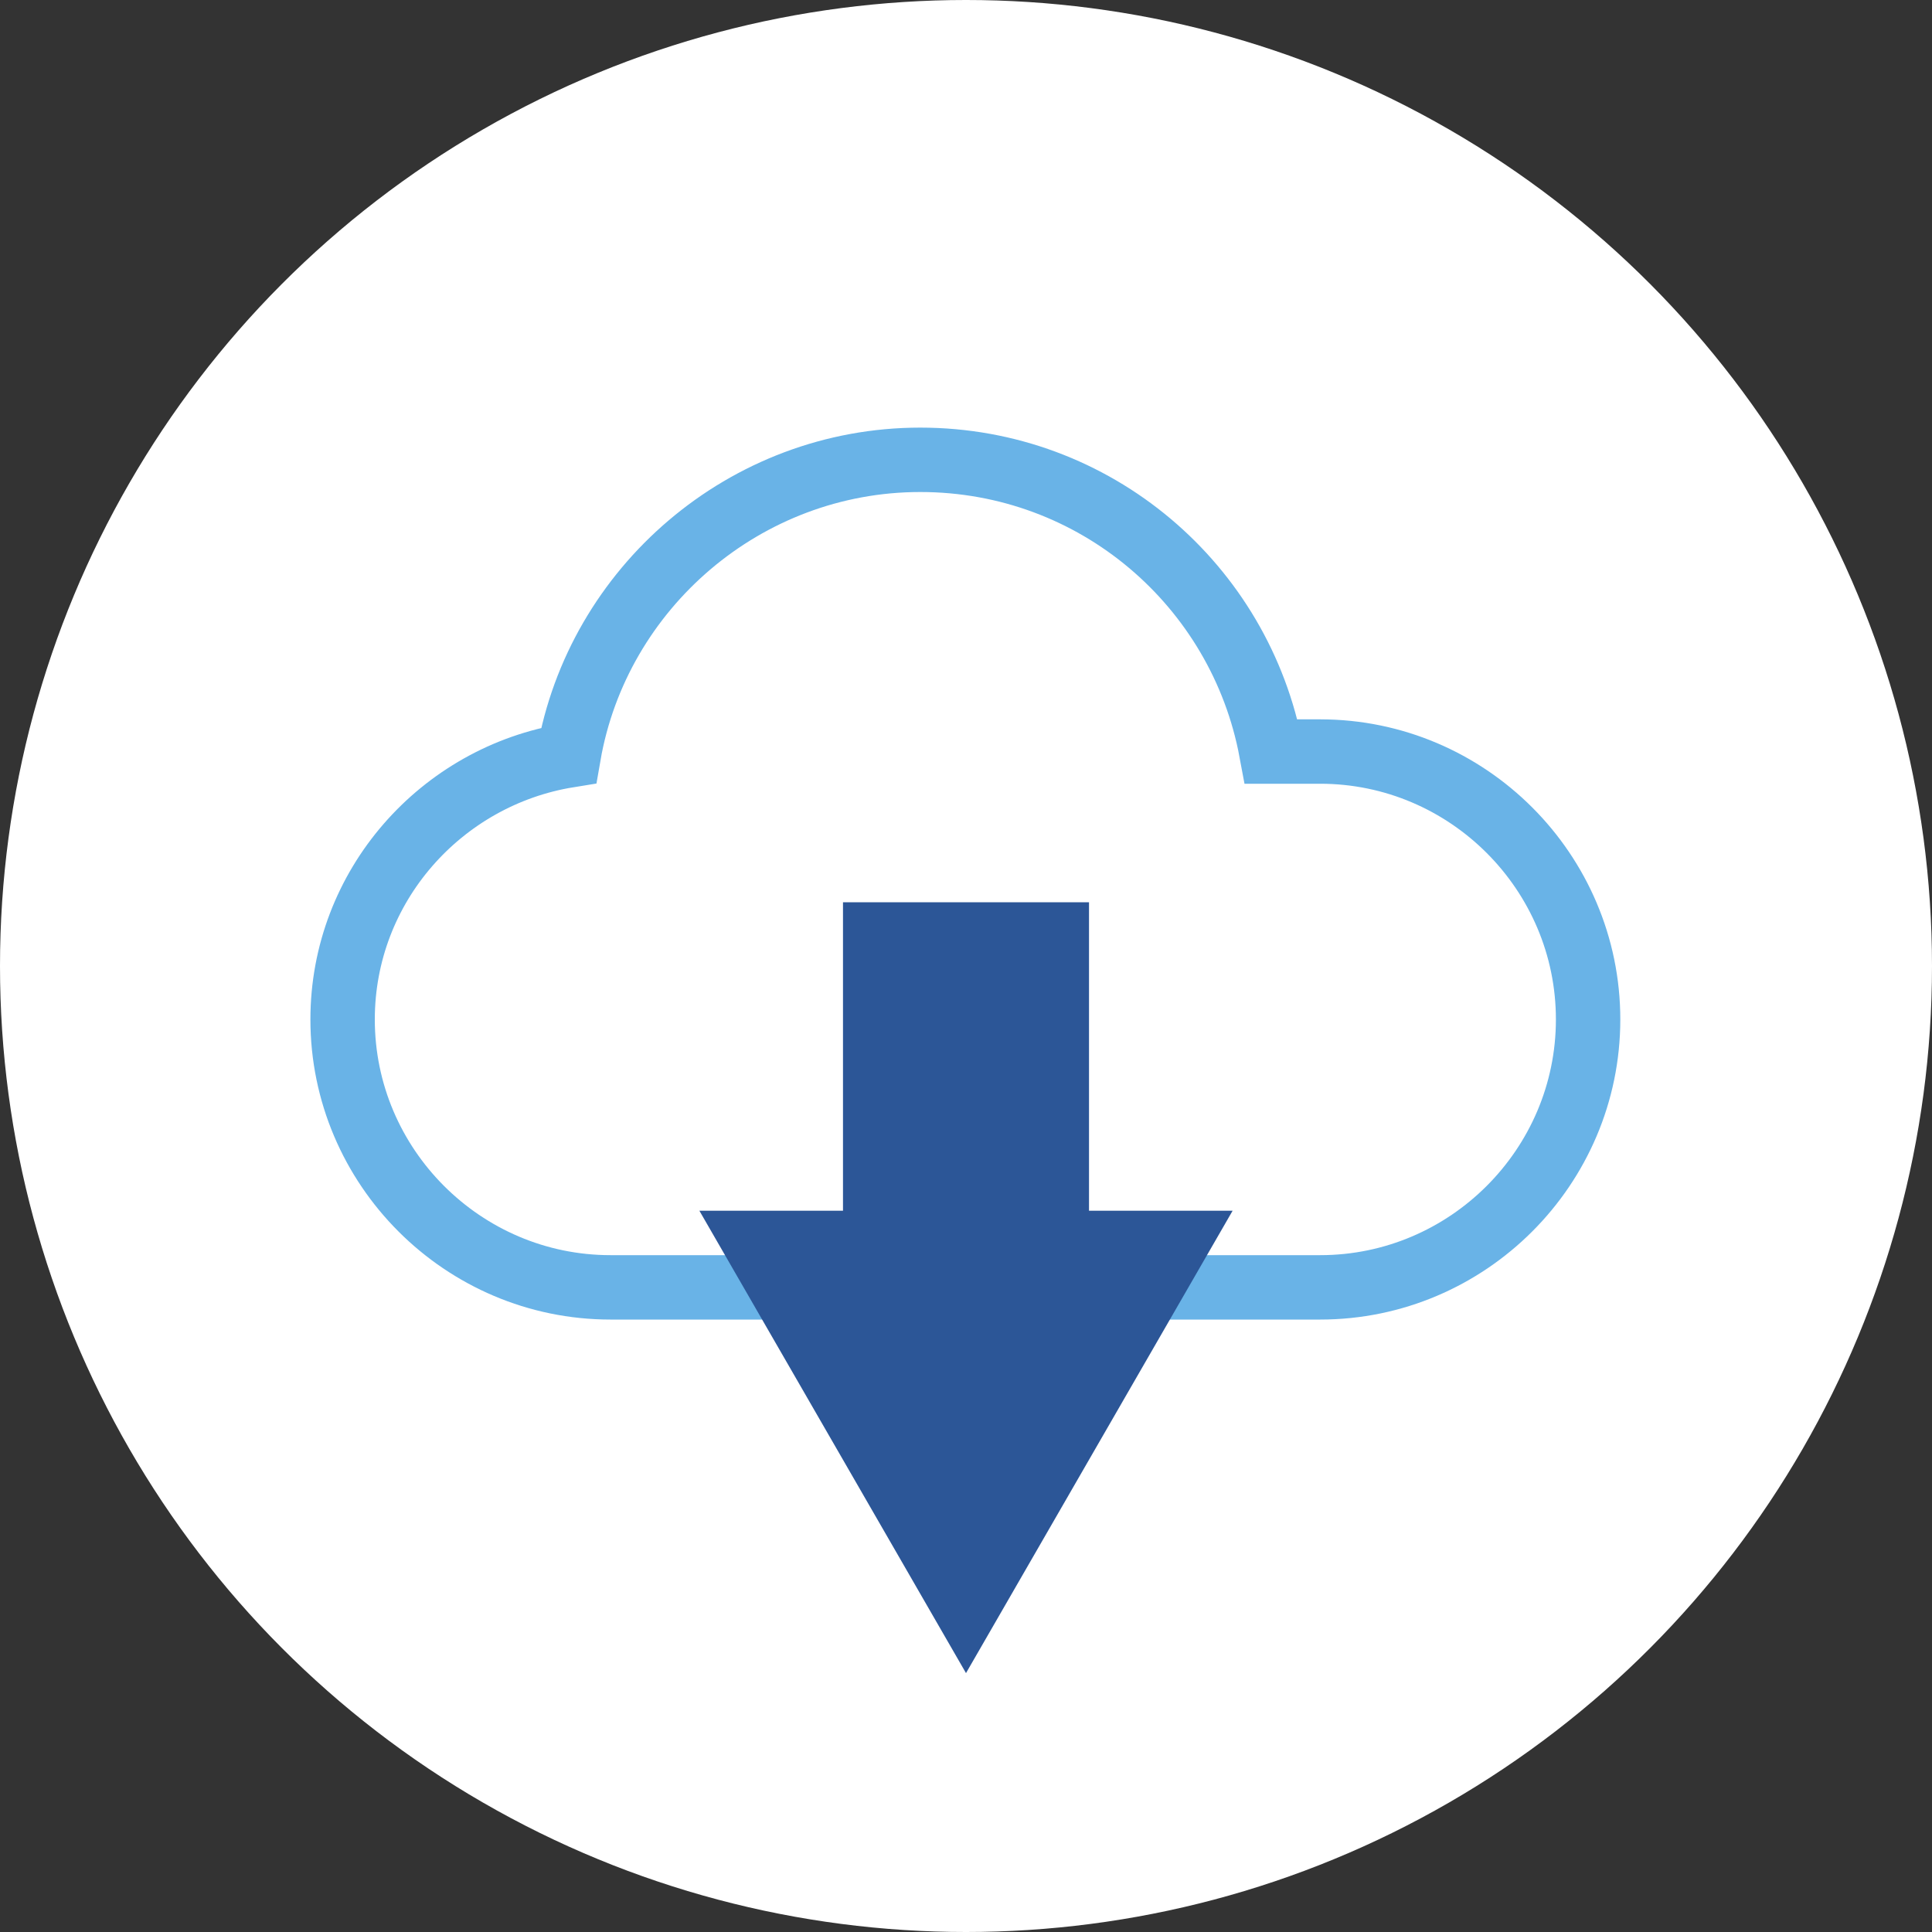
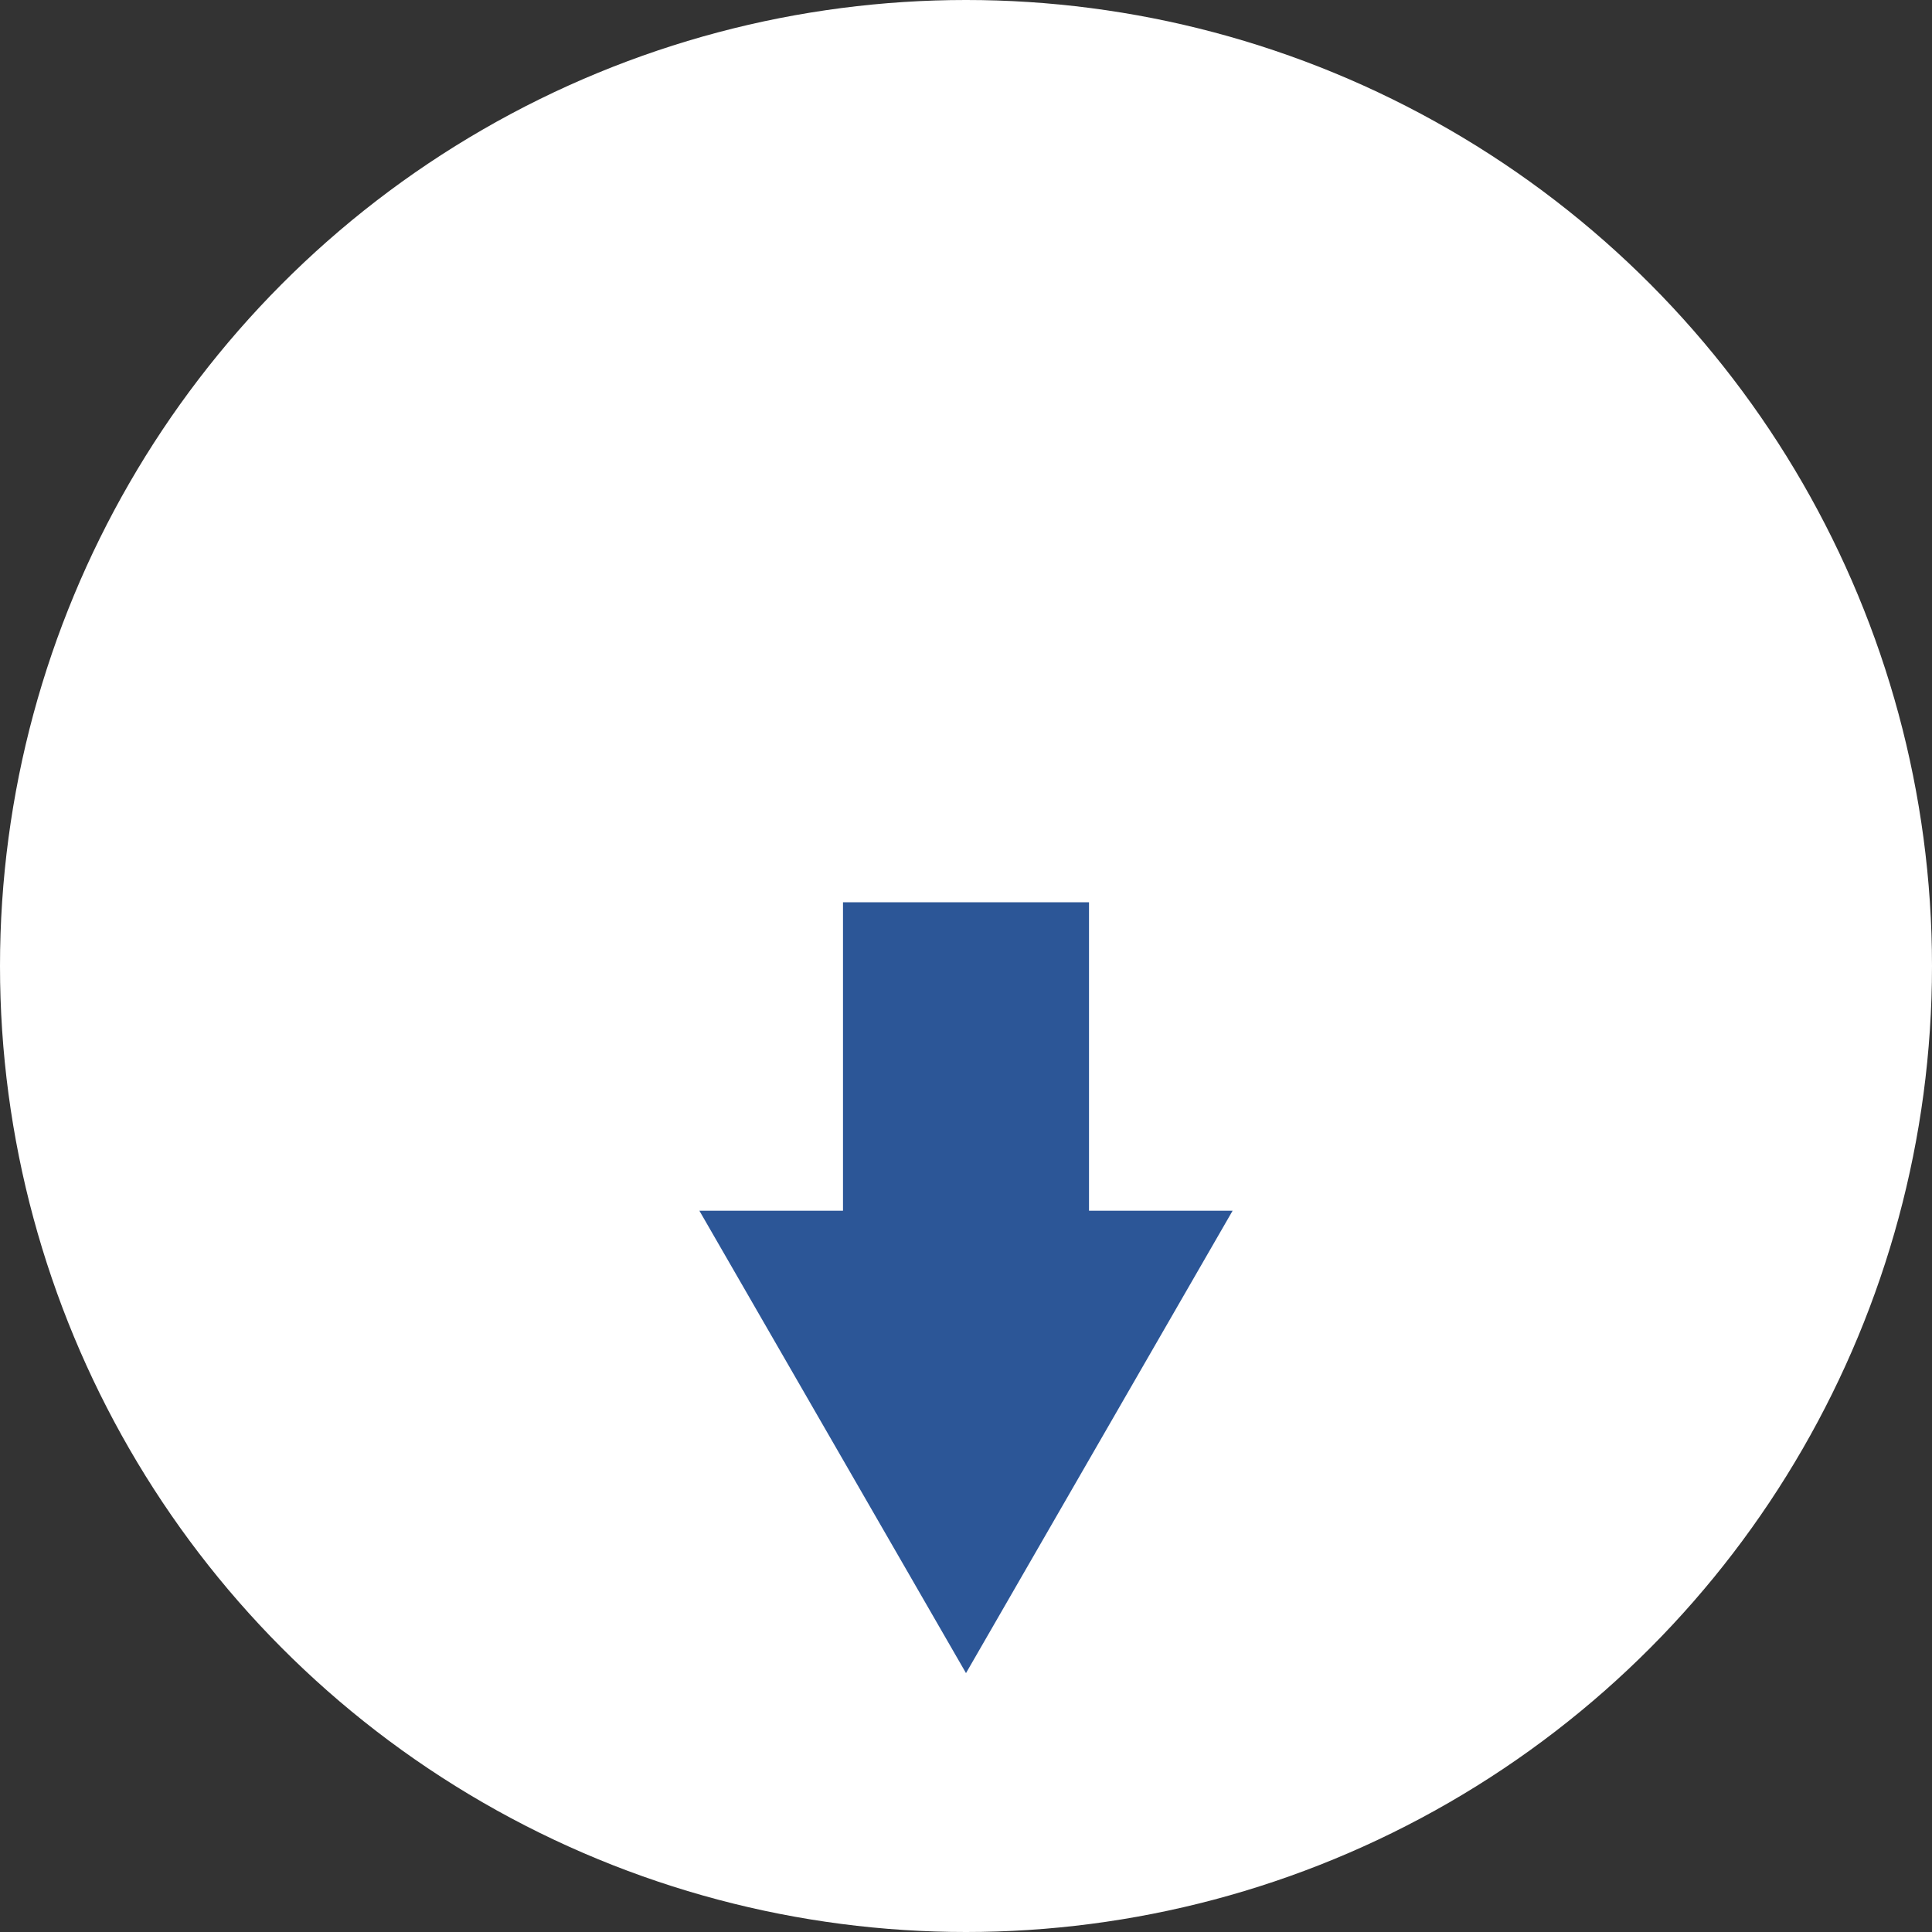
<svg xmlns="http://www.w3.org/2000/svg" id="Calque_2" viewBox="0 0 30 30">
  <rect x="0" y="0" width="30" height="30" fill="#333333" stroke="none" />
  <defs>
    <style>.cls-1{fill:#fff;}.cls-2{fill:#2c5697;}.cls-3{fill:none;stroke:#69b3e7;stroke-miterlimit:10;}</style>
  </defs>
  <g id="Calque_3">
    <g>
      <circle class="cls-1" cx="15" cy="15" r="15" />
-       <path class="cls-3" d="M20.51,11.67h-.77c-.48-2.58-2.73-4.53-5.45-4.53s-5.01,1.99-5.46,4.59c-1.98,.32-3.51,2.03-3.51,4.1,0,2.29,1.87,4.16,4.16,4.16h11.02c2.29,0,4.16-1.87,4.16-4.16s-1.87-4.16-4.16-4.16Z" />
      <polygon class="cls-2" points="13.09 14.01 13.09 18.8 10.86 18.8 12.93 22.39 15 25.98 17.07 22.39 19.14 18.8 16.91 18.8 16.91 14.01 13.09 14.01" />
    </g>
  </g>
</svg>